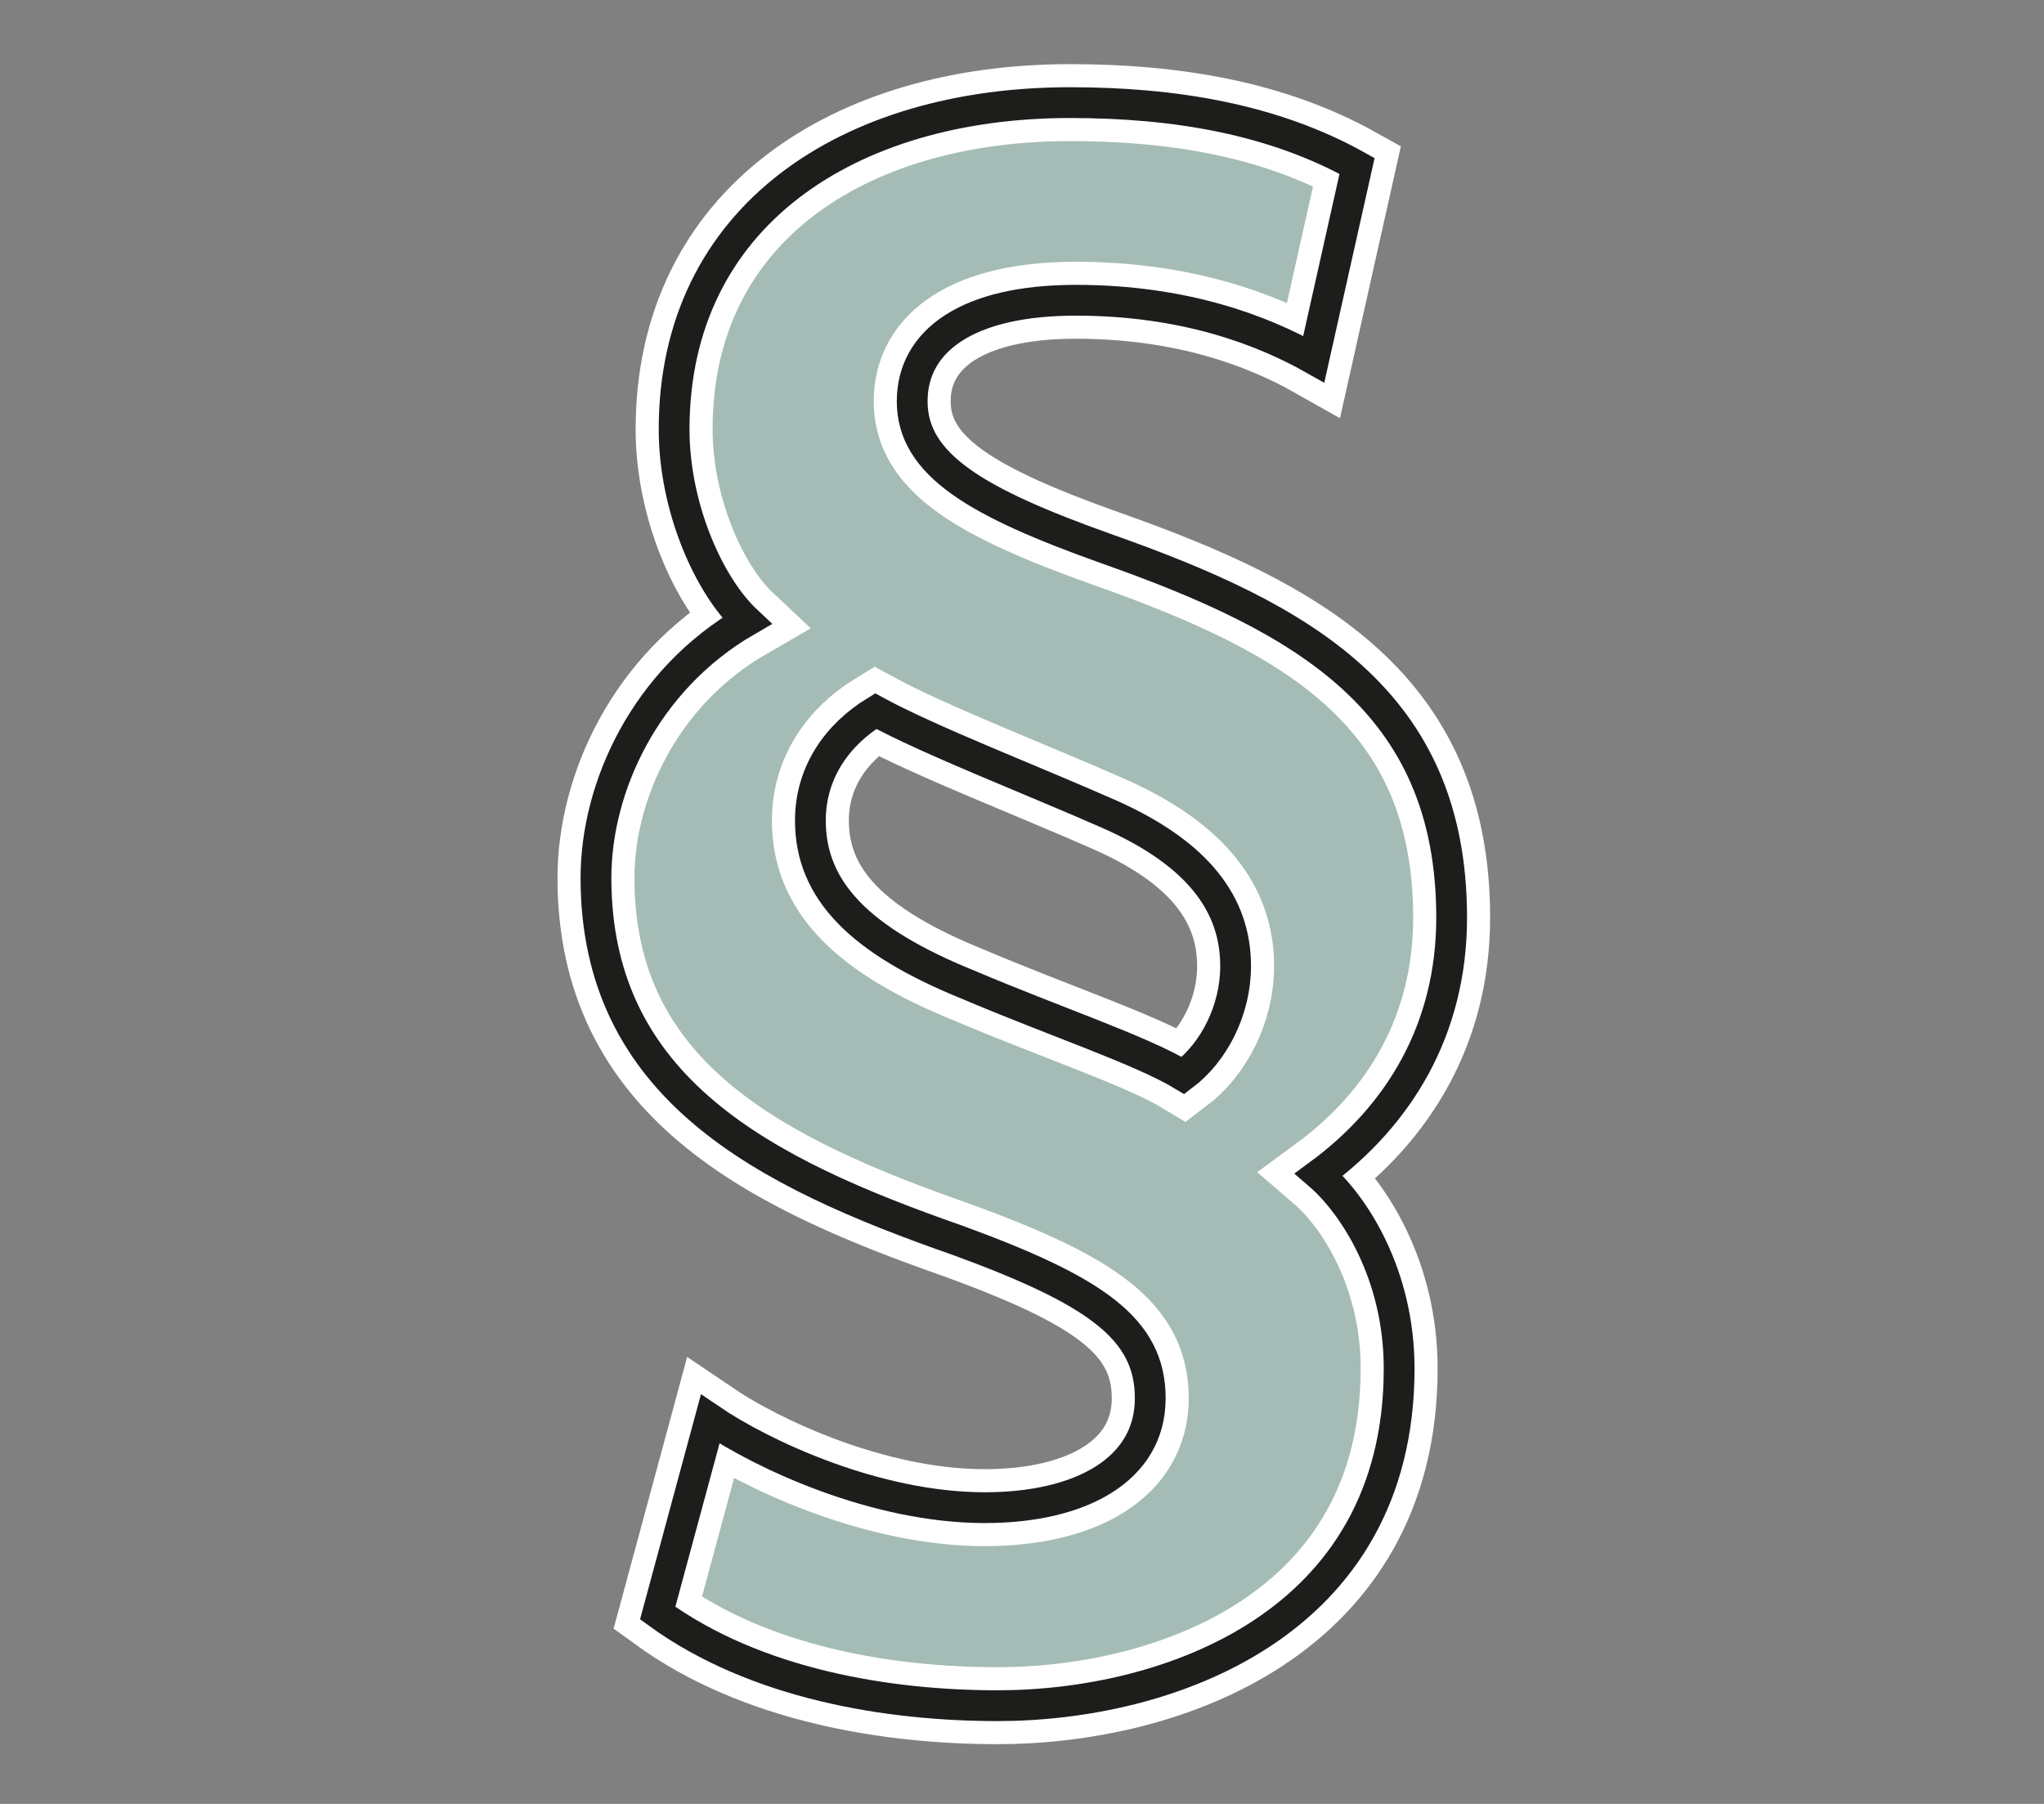
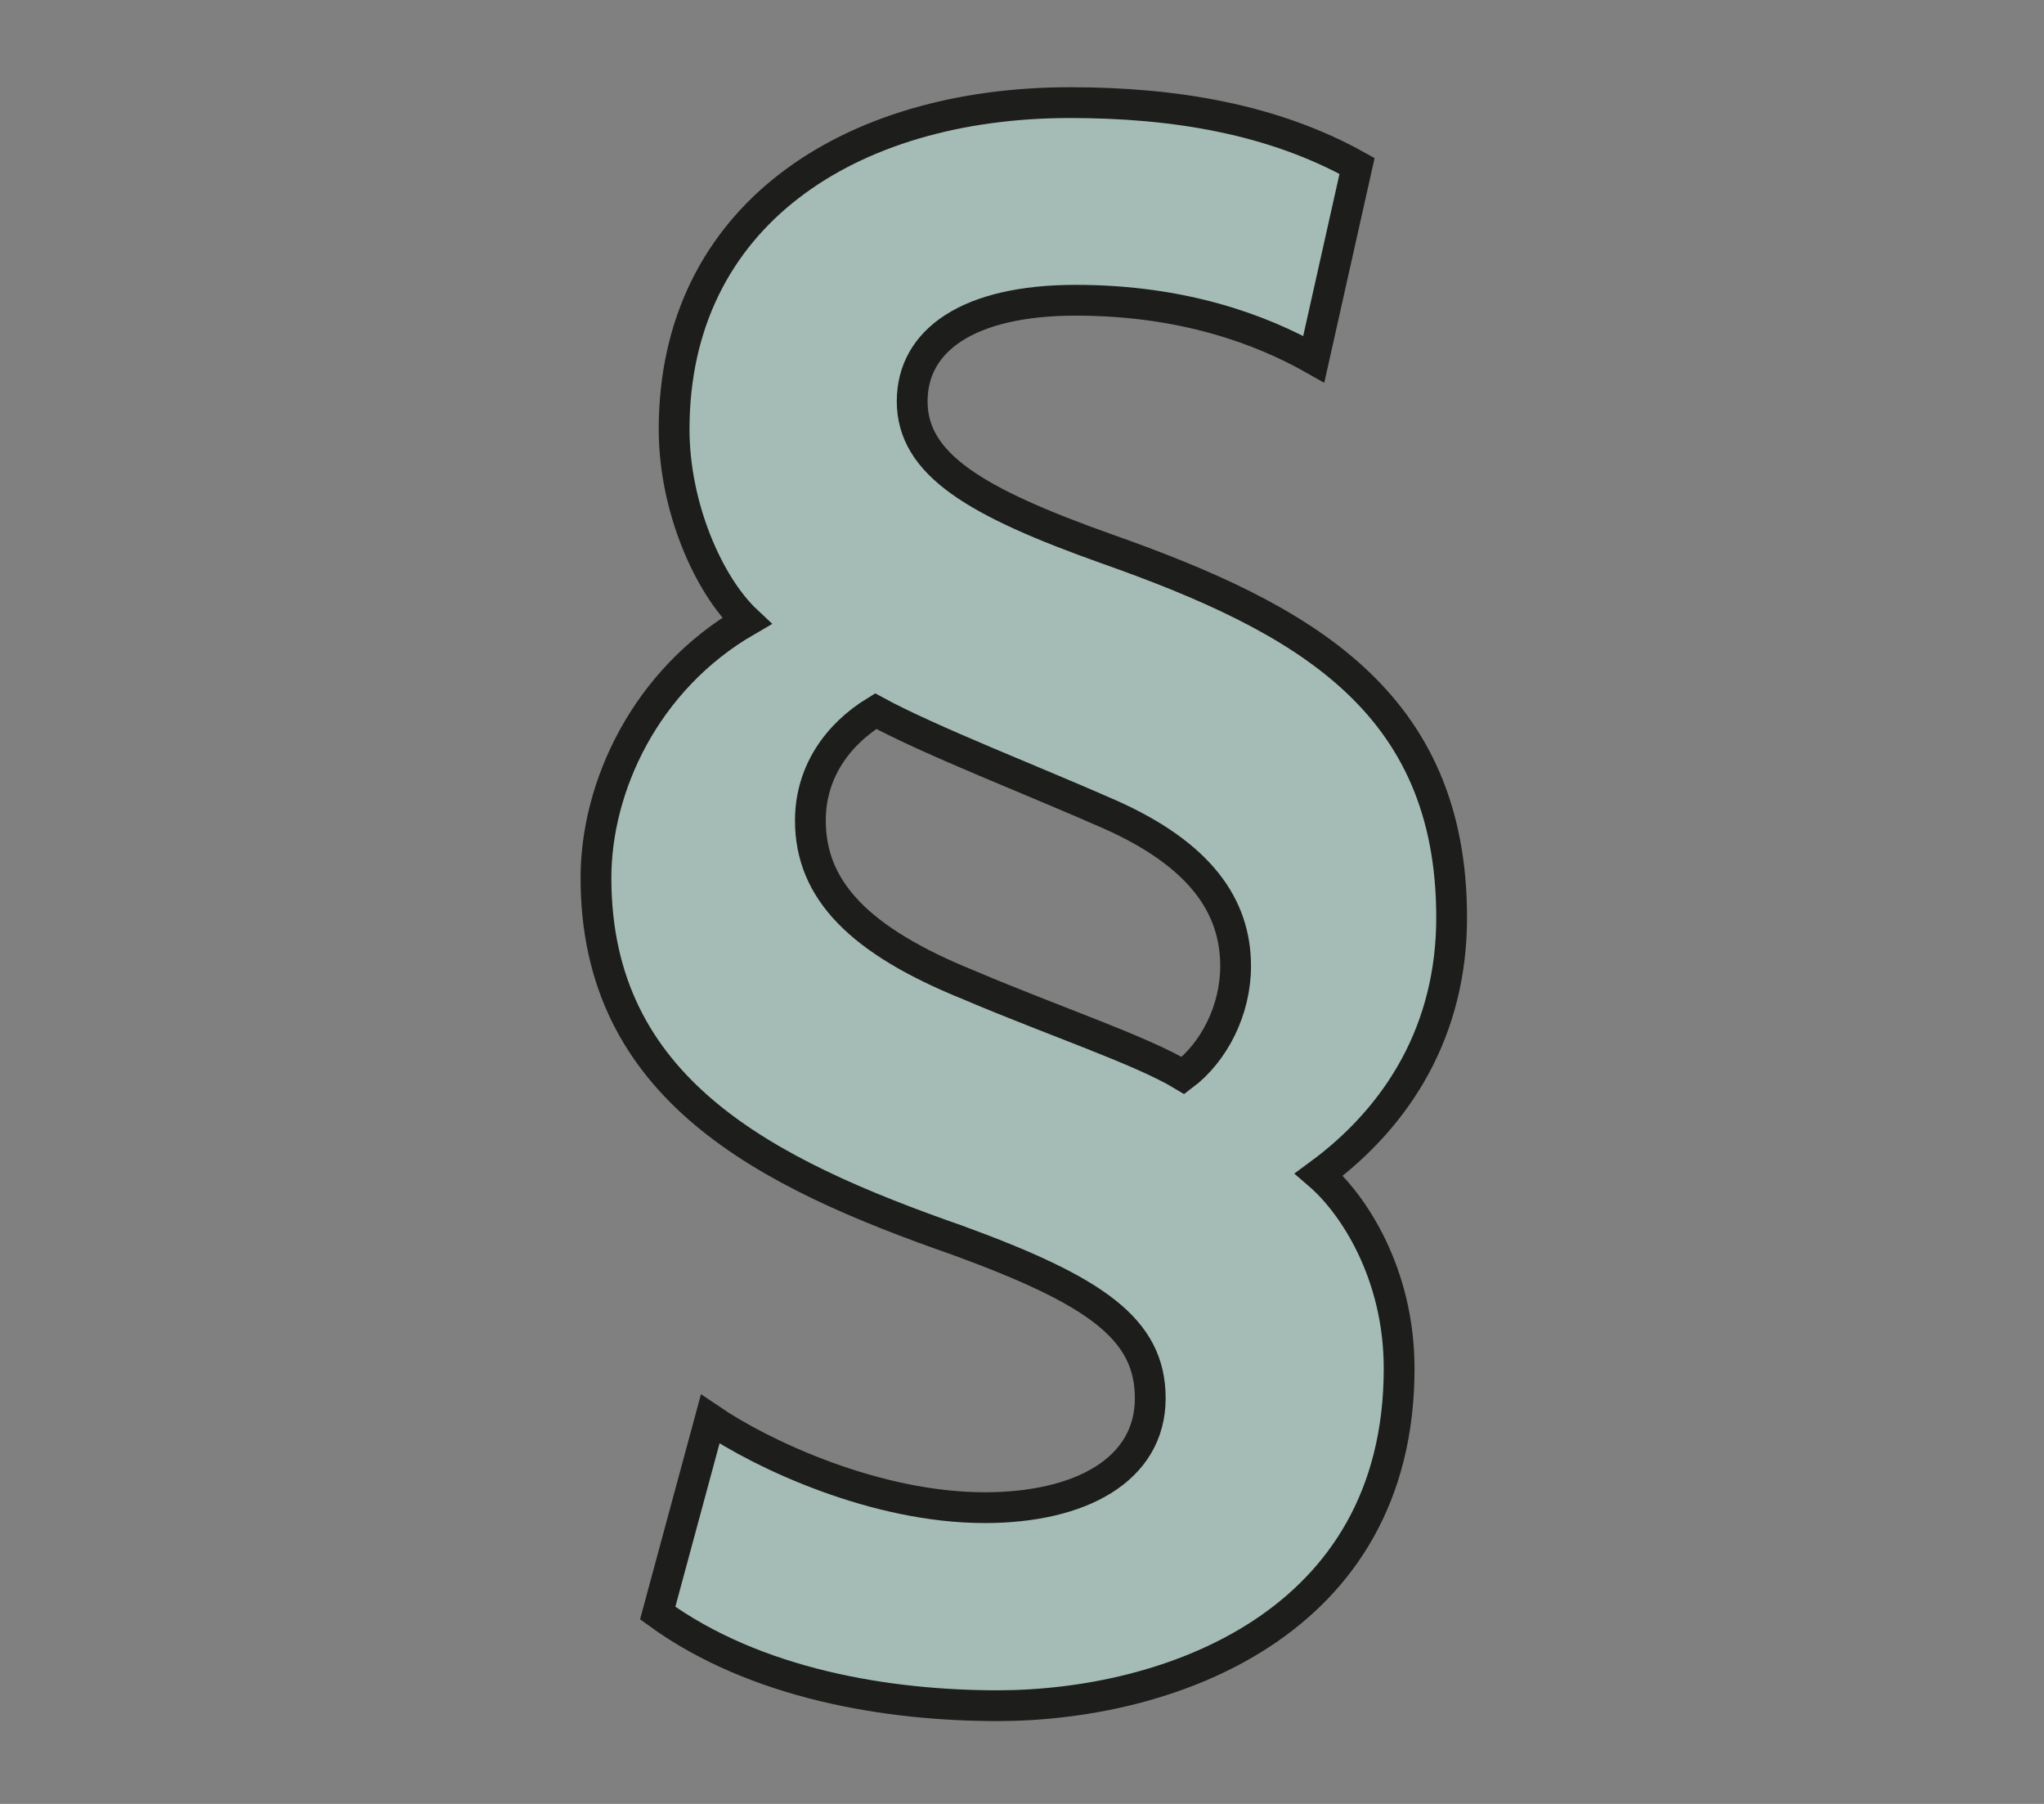
<svg xmlns="http://www.w3.org/2000/svg" version="1.1" id="Ebene_2_1_" x="0px" y="0px" viewBox="0 0 510 450" style="enable-background:new 0 0 510 450;" xml:space="preserve">
  <rect x="0" y="0" width="510" height="450" fill="#808080" stroke="none" />
  <style type="text/css">
	.st0{fill:#FFFFFF;stroke:#1D1D1B;stroke-width:8.32;}
	.st1{fill:#A4BCB5;}
	.st2{fill:none;stroke:#FFFFFF;stroke-width:19.2;}
	.st3{fill:none;stroke:#1D1D1B;stroke-width:7.68;}
</style>
  <g>
    <g>
-       <path class="st0" d="M327.8,89.6c-13.1-7.4-32.6-14.7-59.4-14.7s-40.8,10-40.8,25.2c0,15.8,15.9,25.2,48.5,36.8    c49,17.3,86.1,37.8,86.1,92c0,27.9-13.1,49.4-33.1,64.1c8.6,7.4,20,24.7,20,48.4c0,64.1-58,84.1-100.2,84.1    c-27.2,0-60.3-5.3-84.8-23.1l13.1-48.4c13.1,8.9,41.3,22.1,68.5,22.1c24,0,41.3-9.5,41.3-27.3c0-17.3-13.6-26.8-48.1-39.4    c-48.1-16.8-90.2-37.8-90.2-90.4c0-22.6,12.2-49.4,37.6-64.1c-9.5-8.9-18.1-28.4-18.1-47.8c0-53.1,43.5-81.5,98.8-81.5    c26.3,0,50.8,4.2,71.6,15.8L327.8,89.6z M241.7,245.7c20.9,8.9,43.1,16.3,53.5,22.6c7.7-5.8,13.1-16.3,13.1-27.3    c0-15.2-9.1-27.9-31.3-37.8c-19-8.4-44.9-18.4-58.5-25.8c-9.5,5.8-16.3,15.2-16.3,27.3C202.2,222.1,214.5,234.7,241.7,245.7z" />
-     </g>
+       </g>
    <g>
      <path class="st1" d="M327.8,89.6c-13.1-7.4-32.6-14.7-59.4-14.7s-40.8,10-40.8,25.2c0,15.8,15.9,25.2,48.5,36.8    c49,17.3,86.1,37.8,86.1,92c0,27.9-13.1,49.4-33.1,64.1c8.6,7.4,20,24.7,20,48.4c0,64.1-58,84.1-100.2,84.1    c-27.2,0-60.3-5.3-84.8-23.1l13.1-48.4c13.1,8.9,41.3,22.1,68.5,22.1c24,0,41.3-9.5,41.3-27.3c0-17.3-13.6-26.8-48.1-39.4    c-48.1-16.8-90.2-37.8-90.2-90.4c0-22.6,12.2-49.4,37.6-64.1c-9.5-8.9-18.1-28.4-18.1-47.8c0-53.1,43.5-81.5,98.8-81.5    c26.3,0,50.8,4.2,71.6,15.8L327.8,89.6z M241.7,245.7c20.9,8.9,43.1,16.3,53.5,22.6c7.7-5.8,13.1-16.3,13.1-27.3    c0-15.2-9.1-27.9-31.3-37.8c-19-8.4-44.9-18.4-58.5-25.8c-9.5,5.8-16.3,15.2-16.3,27.3C202.2,222.1,214.5,234.7,241.7,245.7z" />
    </g>
    <g>
-       <path class="st2" d="M327.8,89.6c-13.1-7.4-32.6-14.7-59.4-14.7s-40.8,10-40.8,25.2c0,15.8,15.9,25.2,48.5,36.8    c49,17.3,86.1,37.8,86.1,92c0,27.9-13.1,49.4-33.1,64.1c8.6,7.4,20,24.7,20,48.4c0,64.1-58,84.1-100.2,84.1    c-27.2,0-60.3-5.3-84.8-23.1l13.1-48.4c13.1,8.9,41.3,22.1,68.5,22.1c24,0,41.3-9.5,41.3-27.3c0-17.3-13.6-26.8-48.1-39.4    c-48.1-16.8-90.2-37.8-90.2-90.4c0-22.6,12.2-49.4,37.6-64.1c-9.5-8.9-18.1-28.4-18.1-47.8c0-53.1,43.5-81.5,98.8-81.5    c26.3,0,50.8,4.2,71.6,15.8L327.8,89.6z M241.7,245.7c20.9,8.9,43.1,16.3,53.5,22.6c7.7-5.8,13.1-16.3,13.1-27.3    c0-15.2-9.1-27.9-31.3-37.8c-19-8.4-44.9-18.4-58.5-25.8c-9.5,5.8-16.3,15.2-16.3,27.3C202.2,222.1,214.5,234.7,241.7,245.7z" />
-     </g>
+       </g>
    <g>
      <path class="st3" d="M327.8,89.6c-13.1-7.4-32.6-14.7-59.4-14.7s-40.8,10-40.8,25.2c0,15.8,15.9,25.2,48.5,36.8    c49,17.3,86.1,37.8,86.1,92c0,27.9-13.1,49.4-33.1,64.1c8.6,7.4,20,24.7,20,48.4c0,64.1-58,84.1-100.2,84.1    c-27.2,0-60.3-5.3-84.8-23.1l13.1-48.4c13.1,8.9,41.3,22.1,68.5,22.1c24,0,41.3-9.5,41.3-27.3c0-17.3-13.6-26.8-48.1-39.4    c-48.1-16.8-90.2-37.8-90.2-90.4c0-22.6,12.2-49.4,37.6-64.1c-9.5-8.9-18.1-28.4-18.1-47.8c0-53.1,43.5-81.5,98.8-81.5    c26.3,0,50.8,4.2,71.6,15.8L327.8,89.6z M241.7,245.7c20.9,8.9,43.1,16.3,53.5,22.6c7.7-5.8,13.1-16.3,13.1-27.3    c0-15.2-9.1-27.9-31.3-37.8c-19-8.4-44.9-18.4-58.5-25.8c-9.5,5.8-16.3,15.2-16.3,27.3C202.2,222.1,214.5,234.7,241.7,245.7z" />
    </g>
  </g>
</svg>